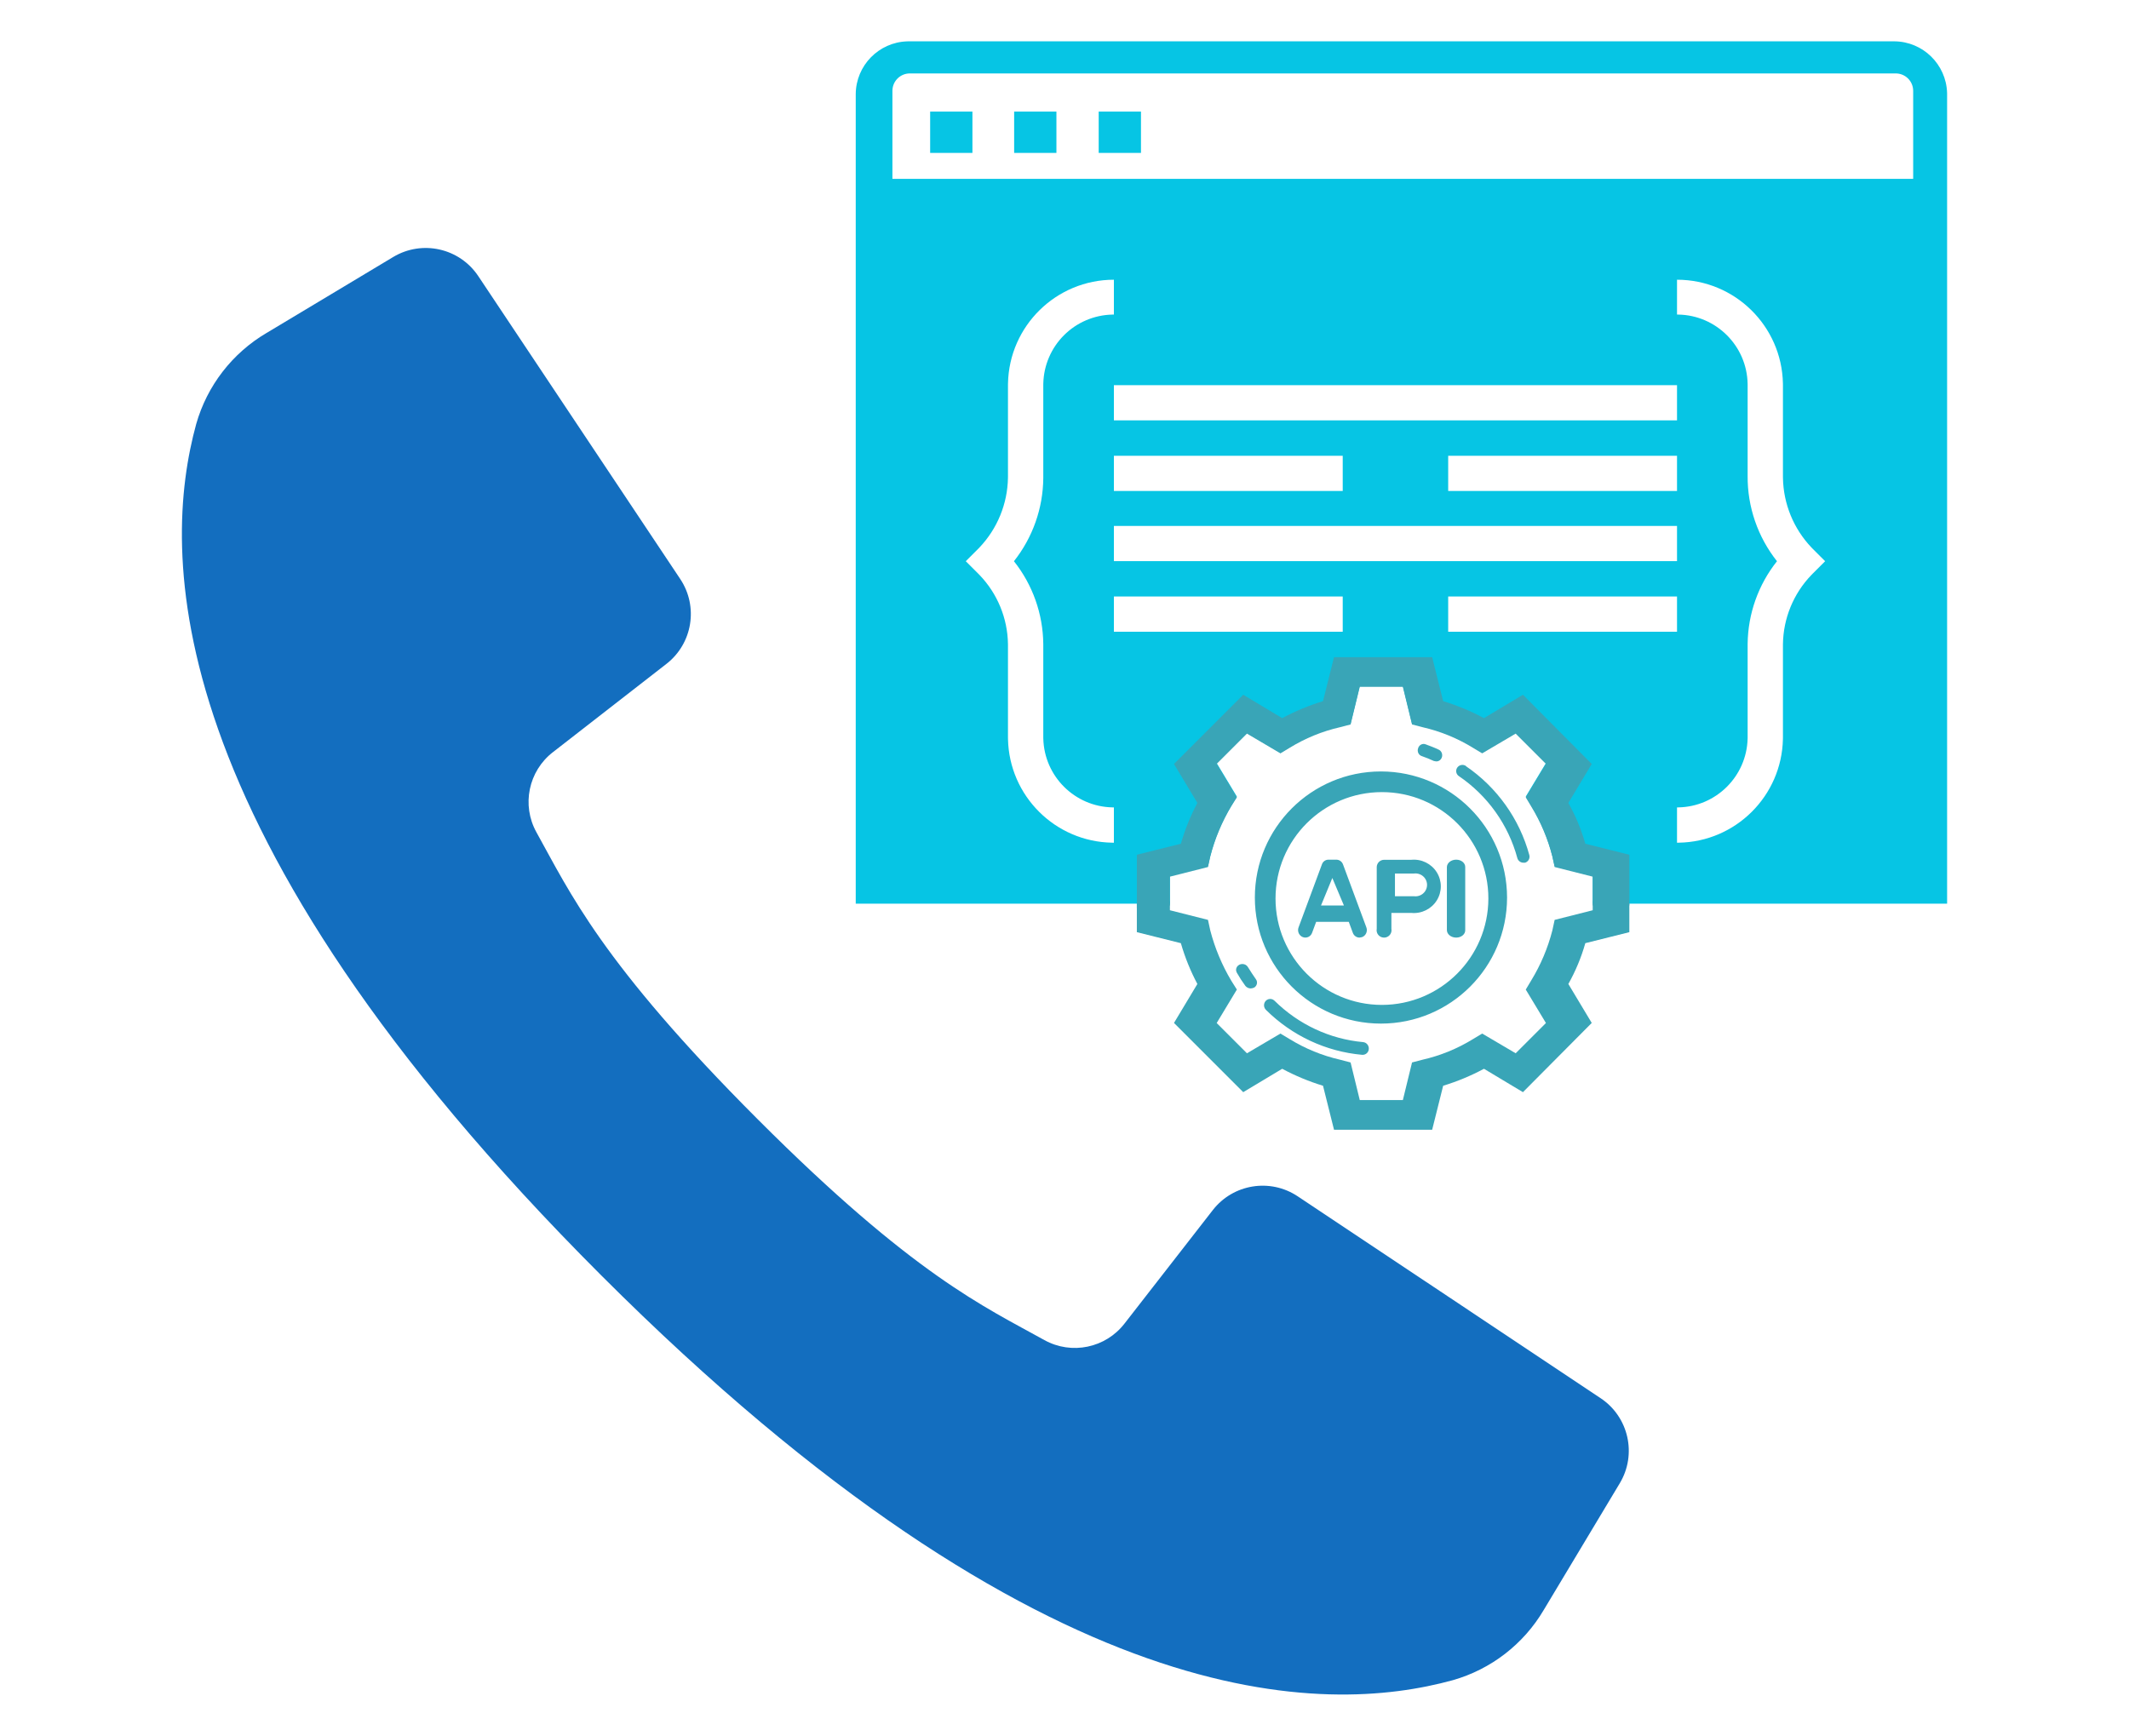
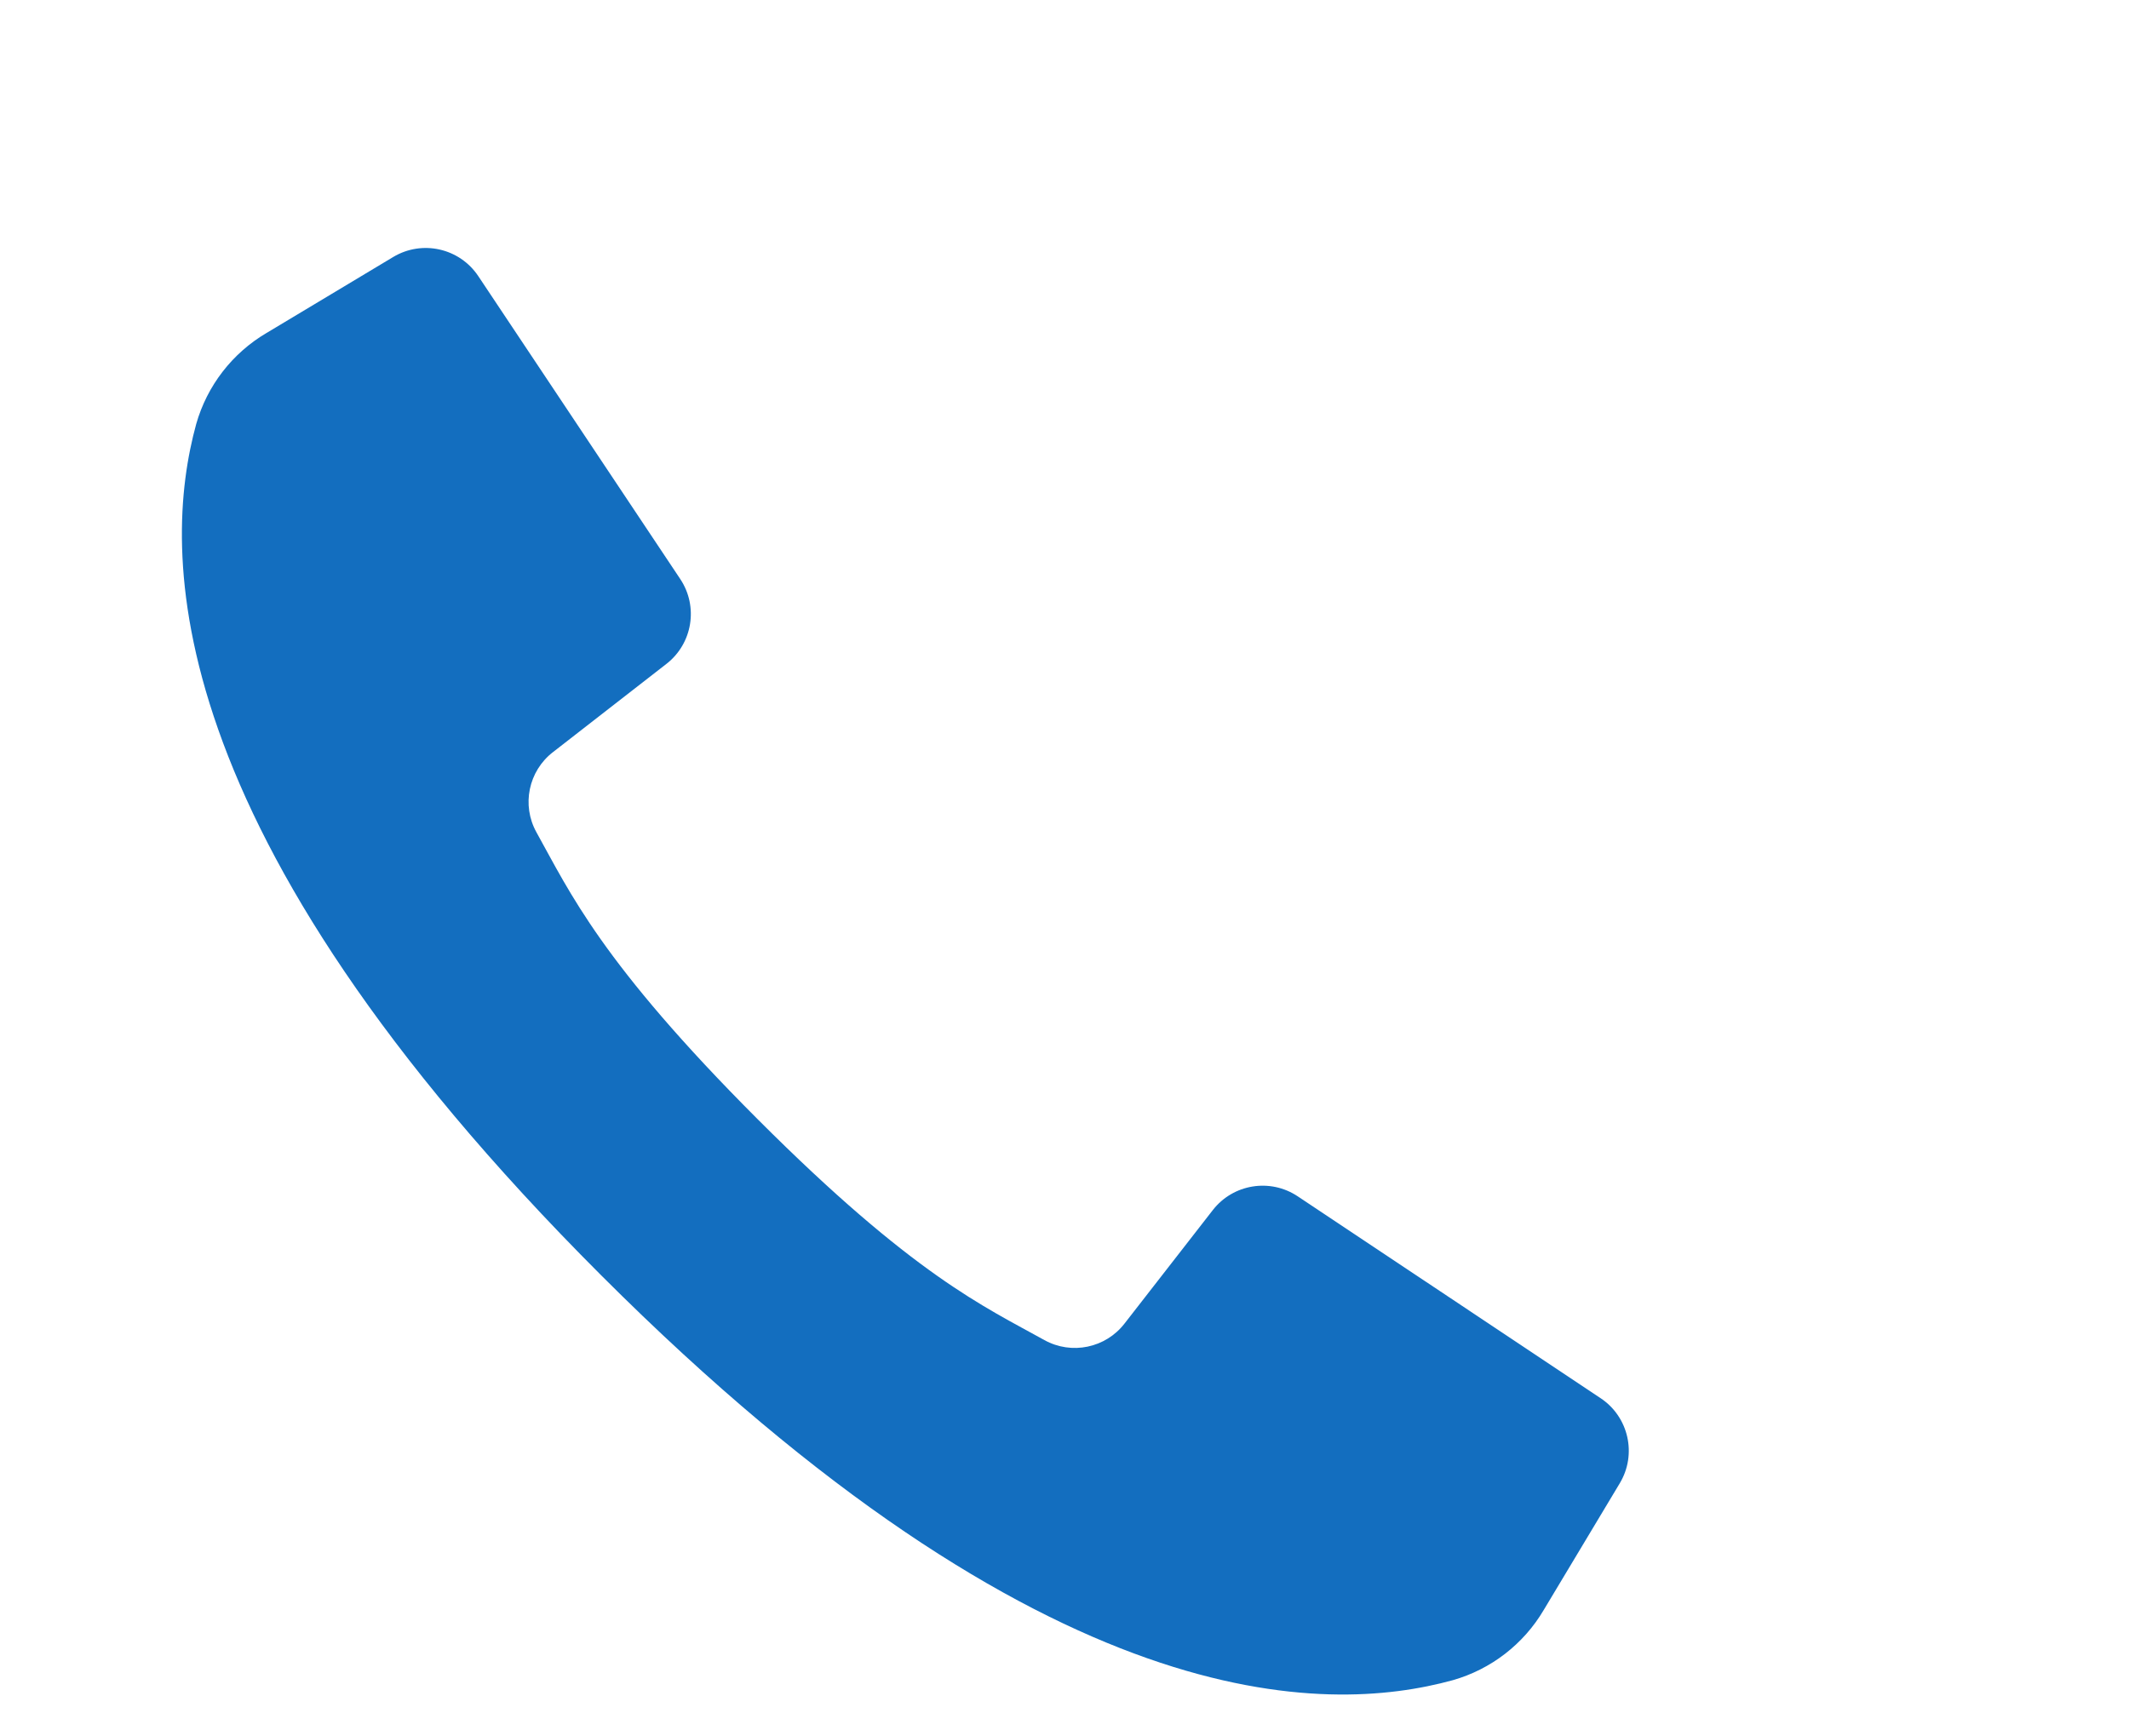
<svg xmlns="http://www.w3.org/2000/svg" width="515px" height="420px" viewBox="0 0 515 420" version="1.1">
  <title>Call API Banner</title>
  <desc>Created with Sketch.</desc>
  <g id="Call-API-Banner" stroke="none" stroke-width="1" fill="none" fill-rule="evenodd">
    <g id="Call-API" transform="translate(44, 10)">
-       <path d="M350.133,208 L350.133,215.543 L339.484,218.205 C338.511,221.646 337.133,224.96 335.38,228.077 L335.38,228.077 L341.037,237.506 L324.398,254.255 L314.97,248.598 C311.821,250.286 308.515,251.661 305.097,252.703 L305.097,252.703 L302.435,263.351 L278.697,263.351 L276.035,252.703 C272.618,251.661 269.312,250.286 266.163,248.598 L266.163,248.598 L256.734,254.255 L239.985,237.506 L245.642,228.077 C243.971,224.935 242.633,221.626 241.649,218.205 L241.649,218.205 L231,215.543 L231,208 L239,208 L239,210.239 L248.207,212.568 L248.761,215.119 C249.875,219.408 251.593,223.516 253.864,227.321 L253.864,227.321 L255.195,229.429 L250.314,237.526 L257.635,244.847 L265.733,240.077 L267.951,241.408 C271.718,243.728 275.84,245.414 280.153,246.4 L280.153,246.4 L282.704,247.066 L284.923,256.161 L295.35,256.161 L297.568,247.066 L300.119,246.4 C304.432,245.414 308.554,243.728 312.321,241.408 L312.321,241.408 L314.539,240.077 L322.637,244.847 L329.958,237.526 L325.077,229.429 L326.408,227.21 C328.698,223.454 330.417,219.38 331.511,215.119 L331.511,215.119 L332.066,212.568 L341.272,210.239 L341.272,208 L350.133,208 Z" id="Combined-Shape" fill="#39A5B7" />
-       <path d="M414.244,0 C421.16,0.059 426.773,5.571 426.994,12.447 L427,12.756 L427,208.649 L341.272,208.648 L341.272,201.923 L332.066,199.593 L331.511,197.153 C330.437,192.851 328.717,188.737 326.408,184.951 L326.408,184.951 L325.077,182.733 L329.958,174.635 L322.637,167.314 L314.539,172.084 L312.321,170.753 C308.554,168.434 304.432,166.747 300.119,165.761 L300.119,165.761 L297.568,165.096 L295.35,156 L284.923,156 L282.704,165.096 L280.153,165.761 C275.84,166.747 271.718,168.434 267.951,170.753 L267.951,170.753 L265.733,172.195 L257.635,167.314 L250.314,174.635 L255.195,182.733 L253.864,184.951 C251.555,188.737 249.835,192.851 248.761,197.153 L248.761,197.153 L248.207,199.593 L239,201.923 L239,208.648 L163,208.649 L163,12.756 C163.059,5.84 168.571,0.227 175.447,0.006 L175.756,0 L414.244,0 Z M361.666,57.681 L361.666,66.111 L361.99,66.114 C371.167,66.285 378.574,73.692 378.745,82.869 L378.748,83.193 L378.748,105.156 C378.693,112.642 381.198,119.921 385.847,125.788 C381.324,131.482 378.83,138.516 378.749,145.778 L378.748,146.309 L378.748,168.383 L378.743,168.706 C378.514,177.84 371.124,185.182 361.989,185.352 L361.666,185.355 L361.666,193.896 L362.088,193.892 C375.863,193.67 387.004,182.575 387.284,168.801 L387.289,168.383 L387.289,146.309 L387.291,145.851 C387.378,139.603 389.838,133.62 394.171,129.118 L394.499,128.783 L397.494,125.788 L394.499,122.793 L394.179,122.463 C389.857,117.911 387.399,111.903 387.293,105.627 L387.289,105.156 L387.289,83.193 L387.284,82.771 C386.999,68.858 375.633,57.681 361.666,57.681 Z M225.45,57.681 C211.483,57.681 200.117,68.858 199.832,82.771 L199.827,83.193 L199.827,105.156 L199.823,105.616 C199.719,111.892 197.264,117.901 192.944,122.455 L192.617,122.793 L189.622,125.788 L192.617,128.783 L192.938,129.11 C197.273,133.611 199.735,139.592 199.825,145.84 L199.827,146.309 L199.827,168.383 L199.832,168.806 C200.114,182.579 211.257,193.672 225.032,193.892 L225.45,193.896 L225.45,185.355 L225.127,185.352 C215.992,185.182 208.602,177.84 208.373,168.706 L208.368,168.383 L208.368,146.309 L208.366,145.778 C208.286,138.516 205.792,131.482 201.269,125.788 C205.807,120.061 208.302,112.988 208.368,105.691 L208.368,105.156 L208.368,83.193 L208.373,82.769 C208.482,78.392 210.268,74.218 213.371,71.114 C216.475,68.011 220.649,66.225 225.026,66.116 L225.45,66.111 L225.45,57.681 Z M361.666,134.329 L306.314,134.329 L306.314,142.848 L361.666,142.848 L361.666,134.329 Z M280.802,134.329 L225.45,134.329 L225.45,142.848 L280.802,142.848 L280.802,134.329 Z M361.666,117.247 L225.45,117.247 L225.45,125.766 L361.666,125.766 L361.666,117.247 Z M361.666,100.276 L306.314,100.276 L306.314,108.795 L361.666,108.795 L361.666,100.276 Z M280.802,100.276 L225.45,100.276 L225.45,108.795 L280.802,108.795 L280.802,100.276 Z M361.666,83.193 L225.45,83.193 L225.45,91.712 L361.666,91.712 L361.666,83.193 Z M414.576,7.765 L176.089,7.765 C173.832,7.765 171.989,9.539 171.879,11.769 L171.874,11.98 L171.874,33.277 L418.792,33.277 L418.792,11.98 C418.792,10.862 418.348,9.79 417.557,8.999 C416.767,8.209 415.694,7.765 414.576,7.765 Z M191.227,17 L191.227,27 L181,27 L181,17 L191.227,17 Z M211.547,17 L211.547,27 L201.32,27 L201.32,17 L211.547,17 Z M232,17 L232,27 L221.773,27 L221.773,17 L232,17 Z" id="Combined-Shape" fill="#06C5E4" fill-rule="nonzero" />
-       <path d="M350.133,149.585 L350.133,161.869 L339.484,164.532 C338.511,167.973 337.133,171.287 335.38,174.404 L335.38,174.404 L341.037,183.832 L324.398,200.582 L314.97,194.925 C311.821,196.613 308.515,197.987 305.097,199.029 L305.097,199.029 L302.435,209.678 L278.697,209.678 L276.035,199.029 C272.618,197.987 269.312,196.613 266.163,194.925 L266.163,194.925 L256.734,200.582 L239.985,183.832 L245.642,174.404 C243.971,171.261 242.633,167.952 241.649,164.532 L241.649,164.532 L231,161.869 L231,149 L239,149.585 L239,156.565 L248.207,158.895 L248.761,161.446 C249.875,165.735 251.593,169.843 253.864,173.648 L253.864,173.648 L255.195,175.755 L250.314,183.853 L257.635,191.174 L265.733,186.404 L267.951,187.735 C271.718,190.054 275.84,191.741 280.153,192.727 L280.153,192.727 L282.704,193.392 L284.923,202.488 L295.35,202.488 L297.568,193.392 L300.119,192.727 C304.432,191.741 308.554,190.054 312.321,187.735 L312.321,187.735 L314.539,186.404 L322.637,191.174 L329.958,183.853 L325.077,175.755 L326.408,173.537 C328.698,169.781 330.417,165.706 331.511,161.446 L331.511,161.446 L332.066,158.895 L341.272,156.565 L341.272,149.585 L350.133,149.585 Z" id="Combined-Shape" fill="#39A5B7" transform="translate(290.566, 179.339) scale(1, -1) translate(-290.566, -179.339) " />
      <path d="M343.194,328.307 L304.393,302.437 L269.9,279.446 C263.243,275.017 254.297,276.469 249.383,282.777 L228.039,310.216 C223.455,316.17 215.207,317.881 208.632,314.24 C194.15,306.184 177.024,298.599 139.237,260.763 C101.449,222.928 93.816,205.85 85.76,191.368 C82.12,184.793 83.831,176.546 89.785,171.961 L117.223,150.618 C123.531,145.704 124.983,136.758 120.554,130.101 L98.269,96.67 L71.694,56.806 C67.17,50.021 58.115,47.983 51.122,52.177 L20.473,70.564 C12.19,75.444 6.101,83.325 3.468,92.572 C-4.913,123.13 -6.603,190.541 101.431,298.575 C209.465,406.609 276.869,404.913 307.428,396.531 C316.675,393.899 324.555,387.81 329.435,379.526 L347.822,348.878 C352.017,341.884 349.98,332.83 343.194,328.307 Z" id="Path" fill="#136EBF" fill-rule="nonzero" />
-       <path d="M262.836,231.757 C263.349,231.603 263.903,231.741 264.29,232.119 C270.108,237.874 277.677,241.413 285.734,242.144 C286.558,242.224 287.169,242.962 287.112,243.807 C287.06,244.602 286.414,245.219 285.636,245.217 L285.636,245.217 L285.488,245.217 C276.744,244.434 268.529,240.592 262.224,234.336 C261.838,233.958 261.677,233.397 261.803,232.865 C261.93,232.333 262.324,231.911 262.836,231.757 Z M290.05,176.655 C306.886,176.683 320.527,190.324 320.555,207.16 C320.555,224.007 306.897,237.664 290.05,237.664 C273.203,237.664 259.546,224.007 259.546,207.16 C259.546,190.313 273.203,176.655 290.05,176.655 Z M290.29,181.655 C276.072,181.655 264.546,193.181 264.546,207.399 C264.546,221.616 276.072,233.142 290.29,233.142 C304.497,233.117 316.007,221.606 316.033,207.399 C316.033,193.181 304.507,181.655 290.29,181.655 Z M256.56,223.244 C257.105,223.256 257.601,223.537 257.863,223.983 C258.469,224.971 259.125,225.959 259.781,226.901 C260.278,227.552 260.12,228.454 259.428,228.924 C259.149,229.067 258.838,229.147 258.519,229.16 C258.022,229.142 257.559,228.917 257.257,228.548 C256.501,227.52 255.81,226.451 255.187,225.348 C254.926,224.902 254.939,224.36 255.222,223.926 C255.505,223.493 256.015,223.232 256.56,223.244 Z M279.269,198 C279.995,198.007 280.639,198.477 280.881,199.175 L280.881,199.175 L286.522,214.39 C286.691,214.842 286.676,215.343 286.481,215.784 C286.287,216.225 285.929,216.568 285.486,216.74 L285.486,216.74 L284.853,216.857 C284.127,216.85 283.483,216.381 283.241,215.682 L283.241,215.682 L282.263,213.039 L274.376,213.039 L273.398,215.682 C273.242,216.13 272.916,216.495 272.493,216.694 C272.071,216.893 271.587,216.909 271.152,216.74 C270.71,216.568 270.352,216.225 270.157,215.784 C269.963,215.343 269.948,214.842 270.116,214.39 L270.116,214.39 L275.758,199.175 C275.985,198.465 276.638,197.989 277.37,198 L277.37,198 Z M308.254,198 C309.459,198 310.436,198.789 310.436,199.762 L310.436,199.762 L310.436,215.036 C310.455,215.514 310.234,215.977 309.823,216.32 C309.412,216.664 308.846,216.857 308.254,216.857 C307.009,216.857 306,216.042 306,215.036 L306,215.036 L306,199.762 C306.039,198.78 307.037,197.999 308.254,198 Z M297.402,198.029 C299.865,197.797 302.248,198.97 303.552,201.054 C304.855,203.139 304.855,205.777 303.552,207.861 C302.248,209.946 299.865,211.118 297.402,210.887 L297.402,210.887 L292.576,210.887 L292.576,214.75 C292.705,215.454 292.398,216.167 291.796,216.561 C291.193,216.956 290.412,216.956 289.809,216.561 C289.207,216.167 288.9,215.454 289.029,214.75 L289.029,214.75 L289.029,199.759 C289.061,198.794 289.858,198.028 290.832,198.029 L290.832,198.029 Z M278.289,202.437 L275.546,209.092 L281.092,209.092 L278.289,202.437 Z M300.758,202.604 C300.165,201.691 299.09,201.204 298.004,201.355 L298.004,201.355 L293.437,201.355 L293.437,206.847 L298.004,206.847 C299.09,206.998 300.165,206.51 300.758,205.598 C301.35,204.686 301.35,203.516 300.758,202.604 Z M308.505,175.727 C308.981,175.039 309.925,174.864 310.616,175.335 L310.616,175.335 L310.616,175.384 C318.12,180.507 323.55,188.125 325.936,196.874 C326.158,197.671 325.699,198.498 324.905,198.735 L324.905,198.735 L324.512,198.735 C323.822,198.736 323.217,198.274 323.039,197.609 C320.85,189.529 315.835,182.496 308.898,177.783 C308.57,177.564 308.344,177.223 308.27,176.837 C308.196,176.45 308.281,176.051 308.505,175.727 Z M299.721,170.171 C300.054,169.985 300.443,169.949 300.801,170.072 C301.871,170.468 302.941,170.863 303.965,171.357 C304.605,171.617 304.973,172.331 304.834,173.043 C304.695,173.756 304.091,174.256 303.406,174.224 L303.406,174.224 L302.848,174.125 C301.918,173.681 300.894,173.285 299.917,172.939 C299.557,172.827 299.257,172.561 299.09,172.205 C298.922,171.848 298.901,171.434 299.033,171.061 C299.14,170.678 299.388,170.357 299.721,170.171 Z" id="Combined-Shape" fill="#39A5B7" fill-rule="nonzero" />
    </g>
  </g>
</svg>